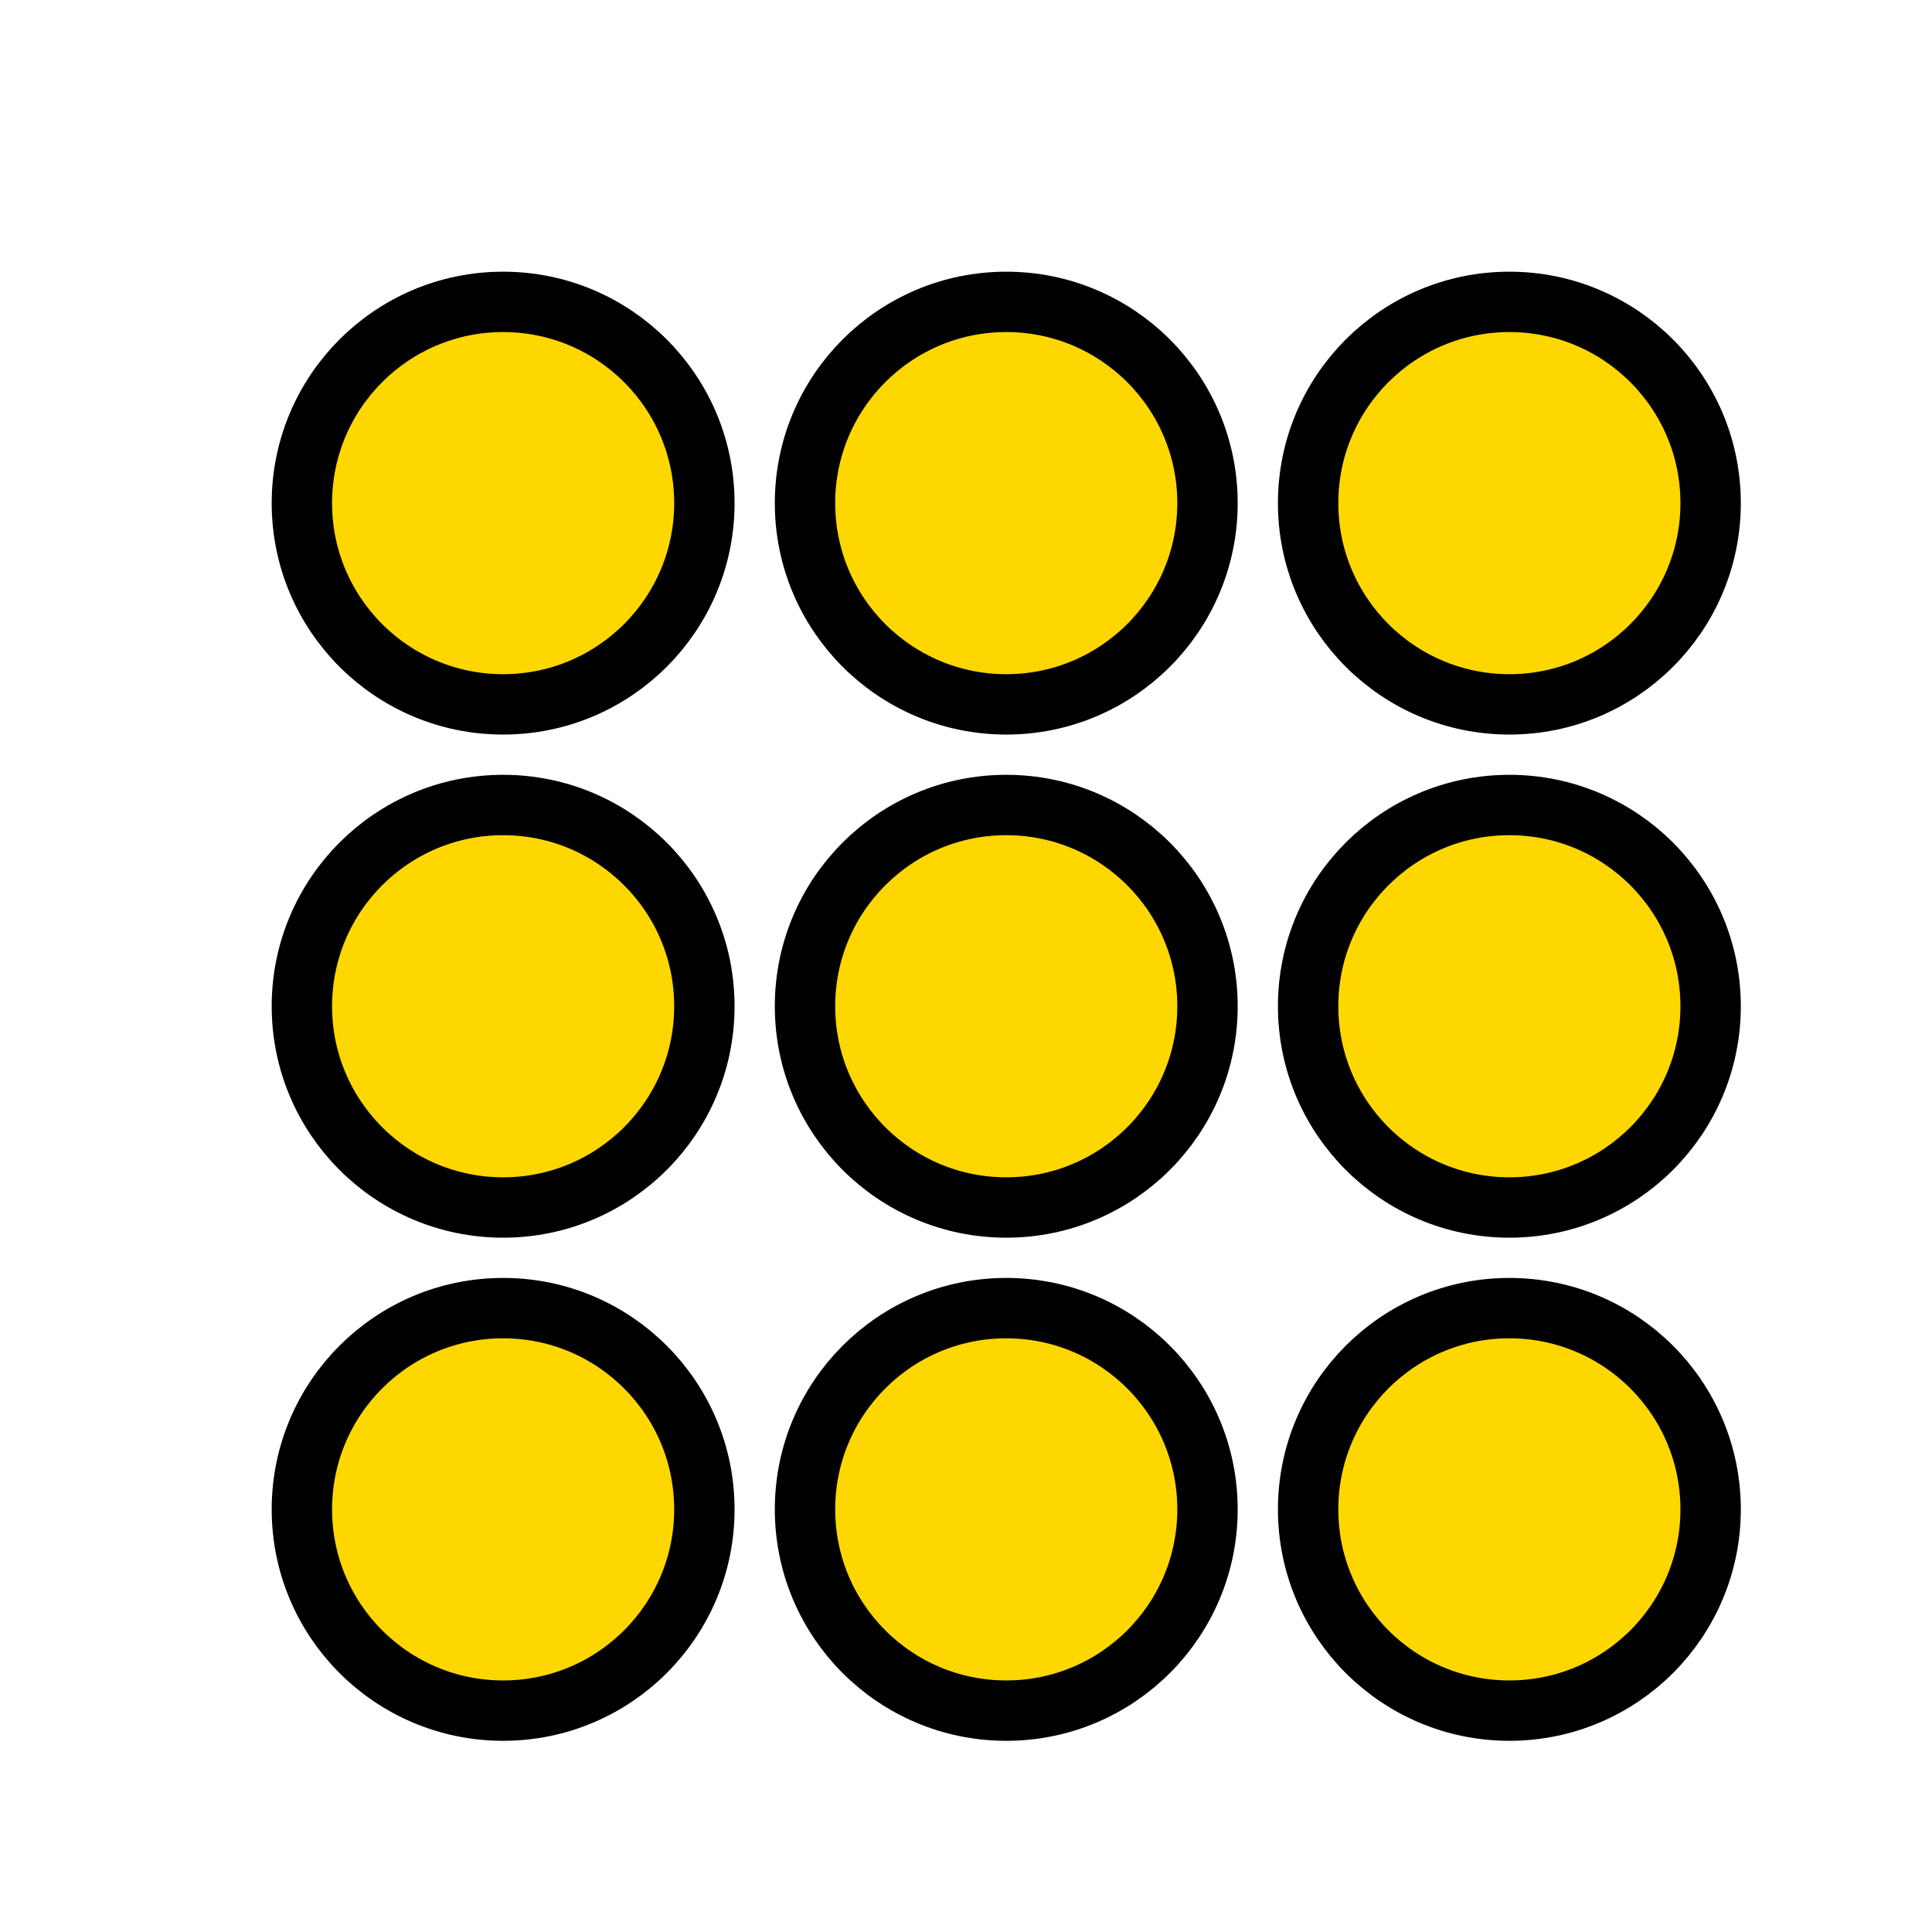
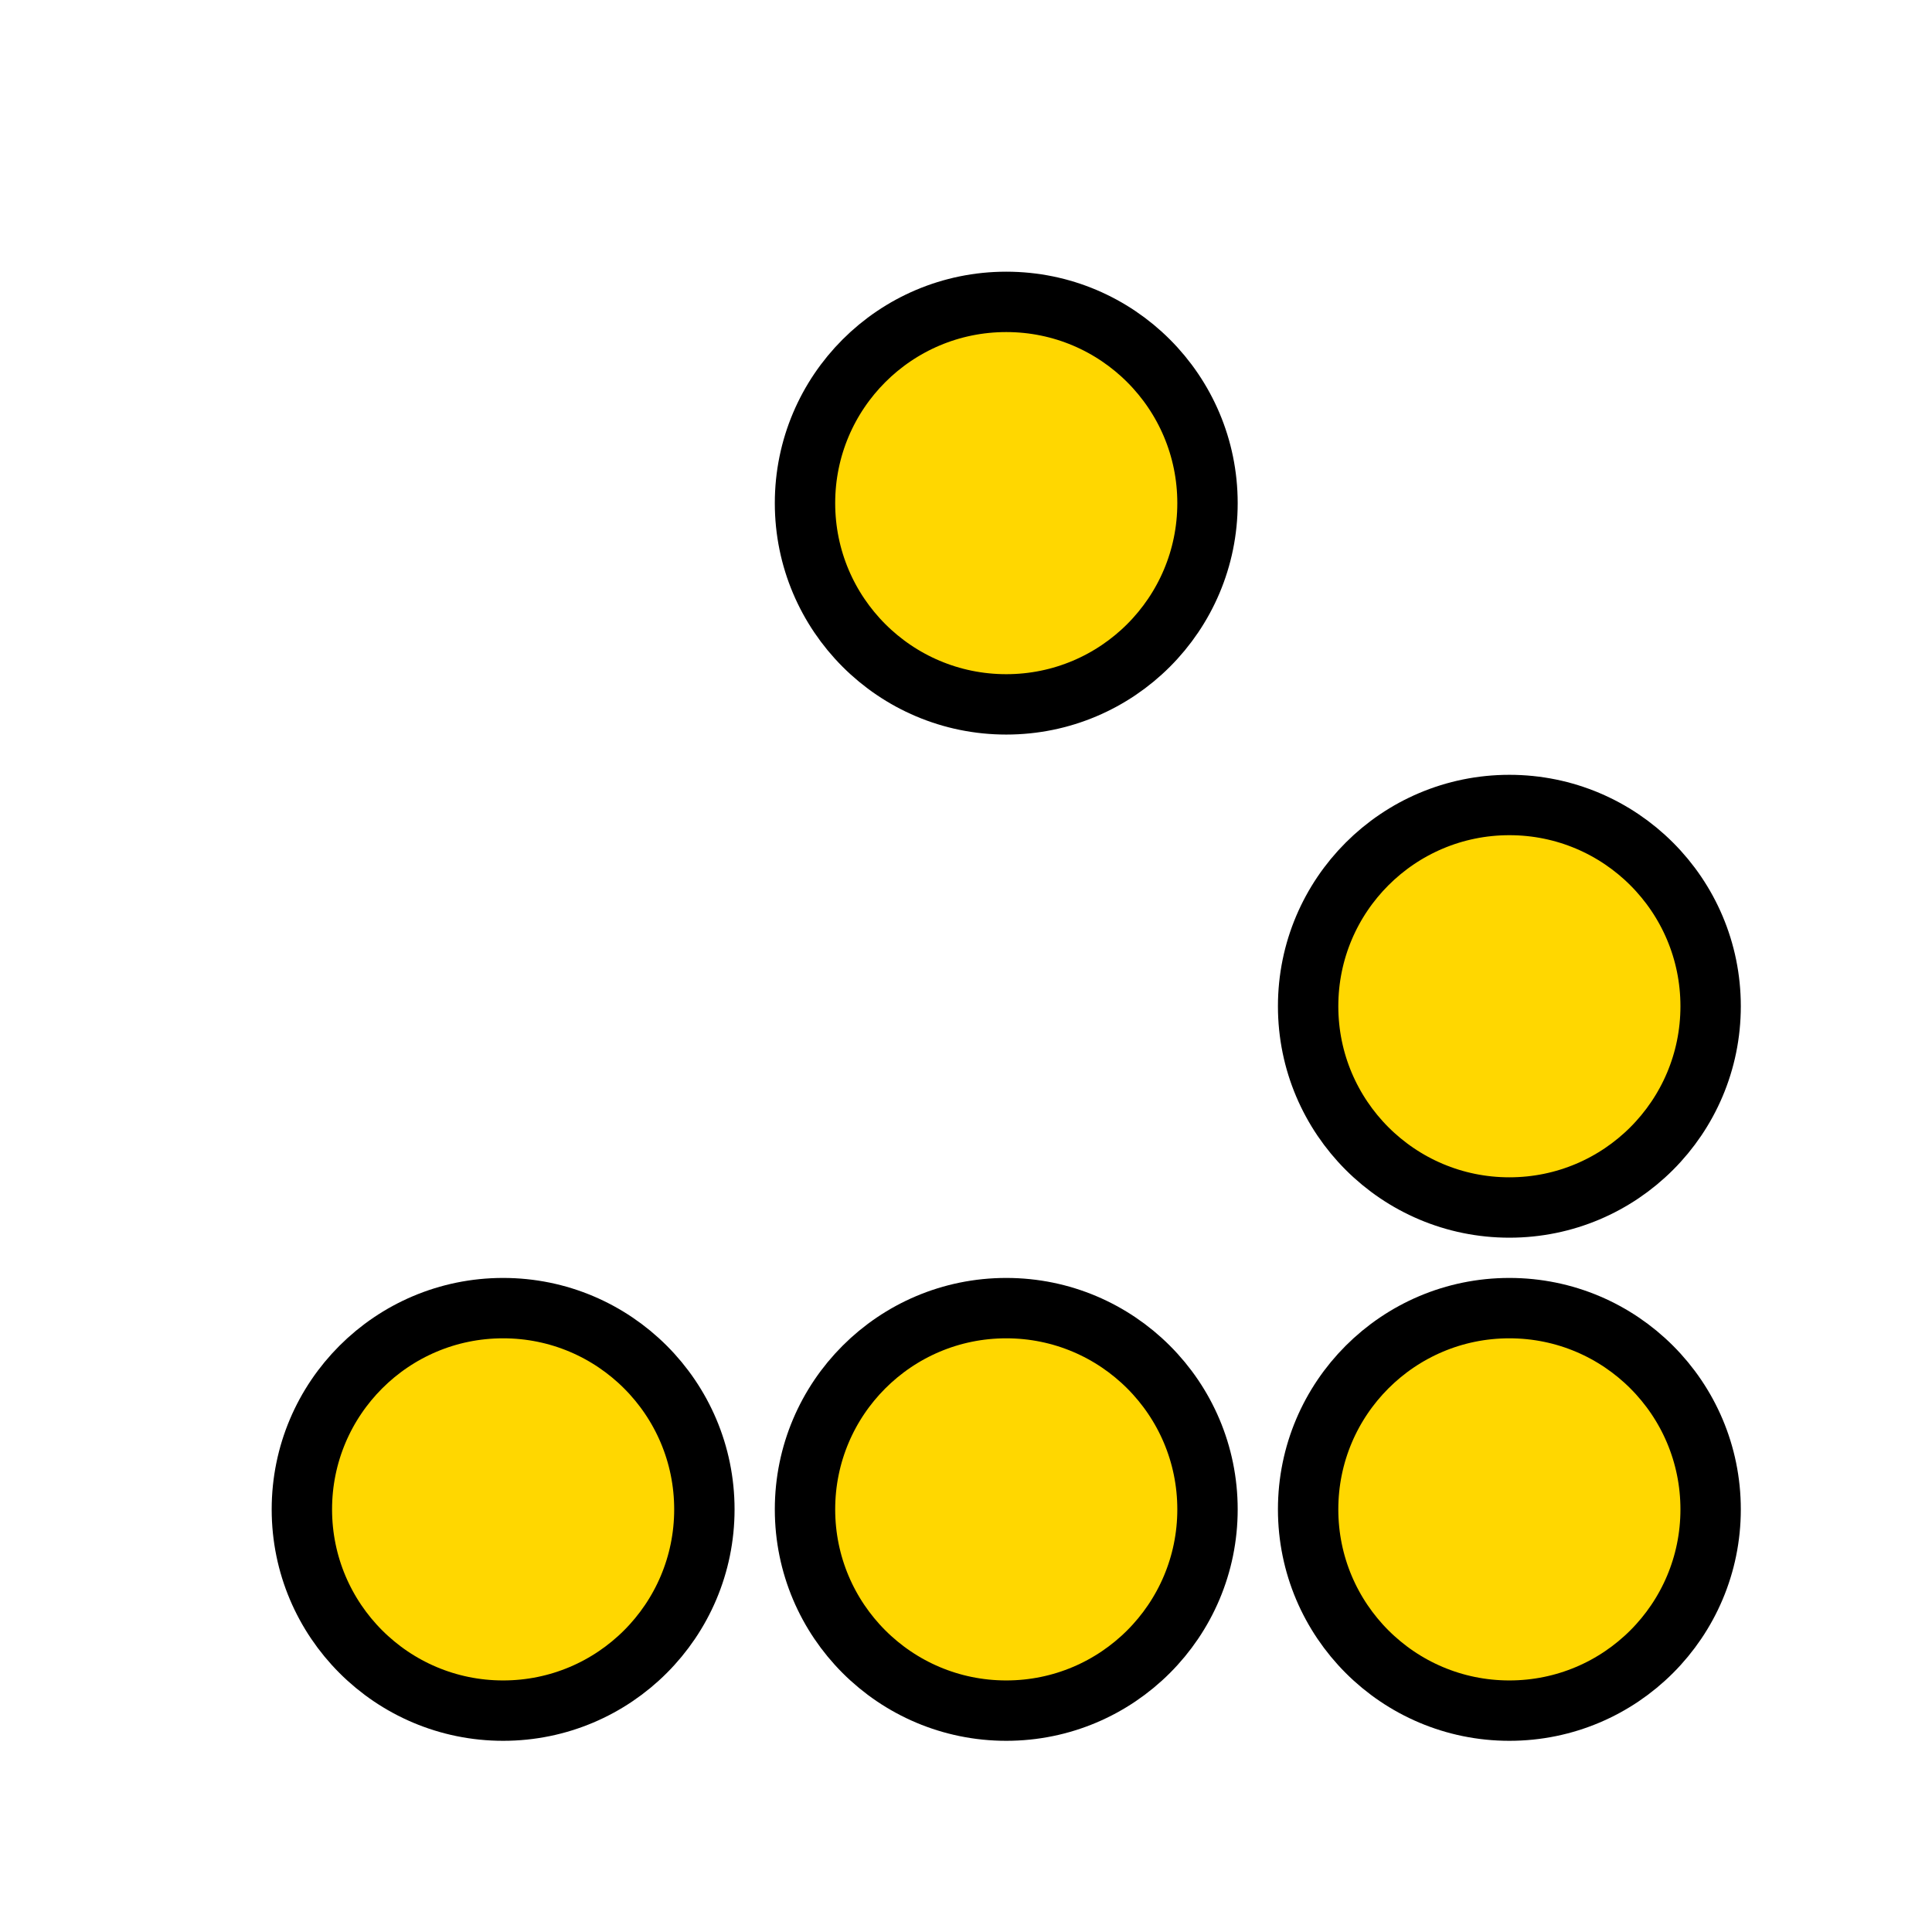
<svg xmlns="http://www.w3.org/2000/svg" version="1.1" viewBox="0 0 96 96" fill="gold" stroke="black" stroke-width="3" id="Icons_User" overflow="hidden">
  <g>
-     <circle cx="25" cy="25" r="10" />
    <circle cx="50" cy="25" r="10" />
-     <circle cx="75" cy="25" r="10" />
-     <circle cx="25" cy="50" r="10" />
-     <circle cx="50" cy="50" r="10" />
    <circle cx="75" cy="50" r="10" />
    <circle cx="25" cy="75" r="10" />
    <circle cx="50" cy="75" r="10" />
    <circle cx="75" cy="75" r="10" />
  </g>
</svg>